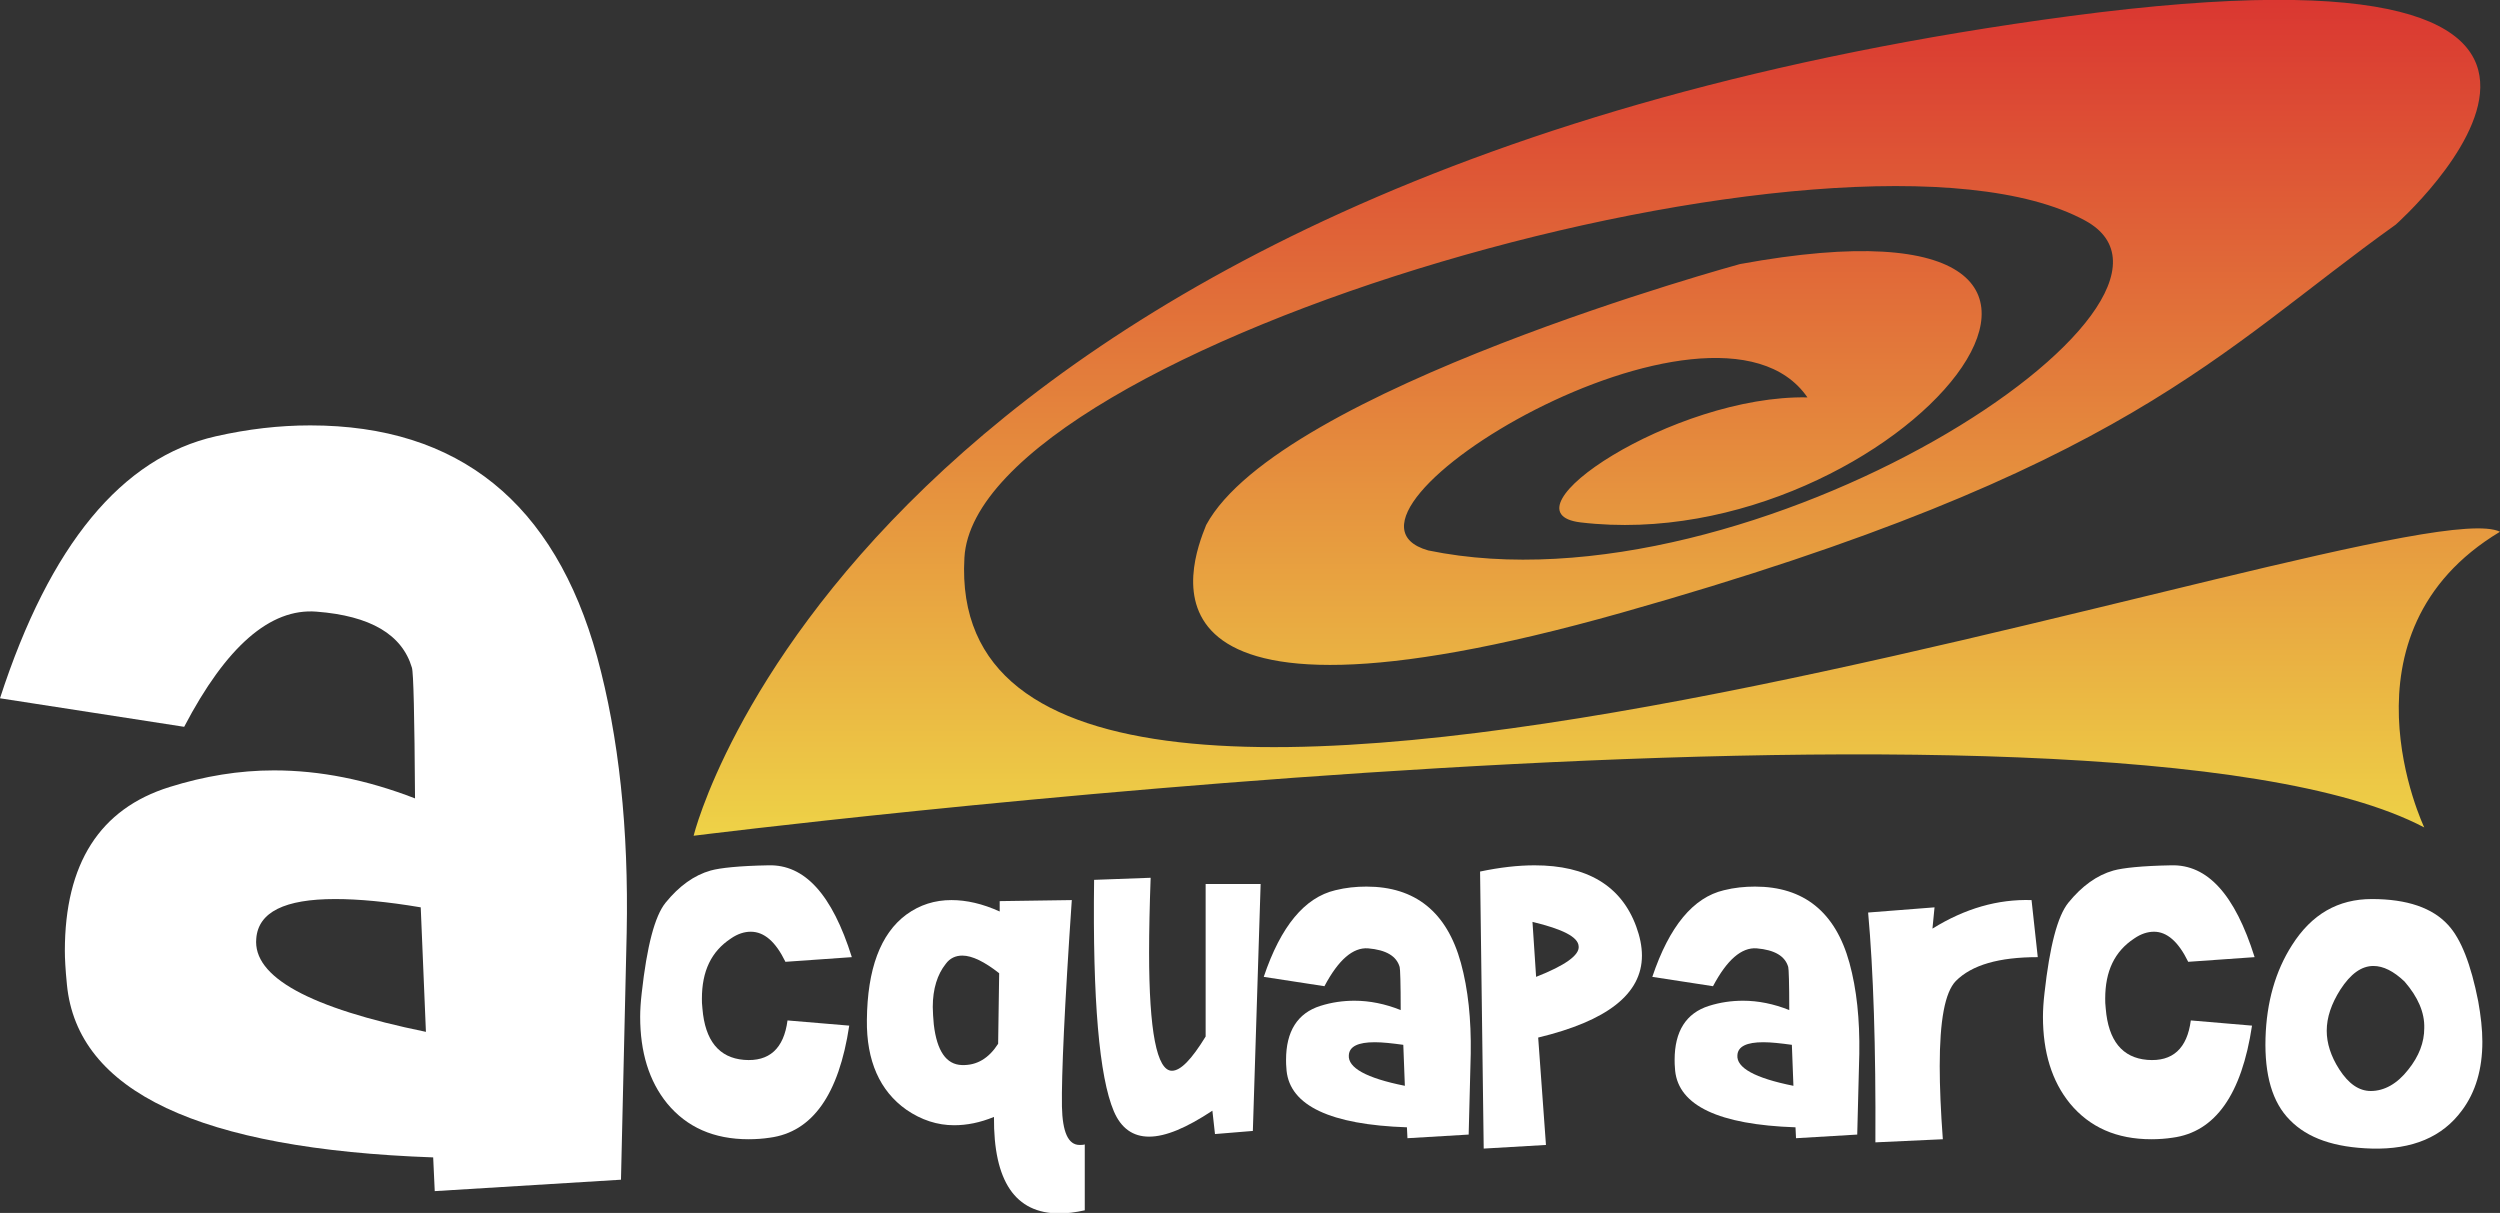
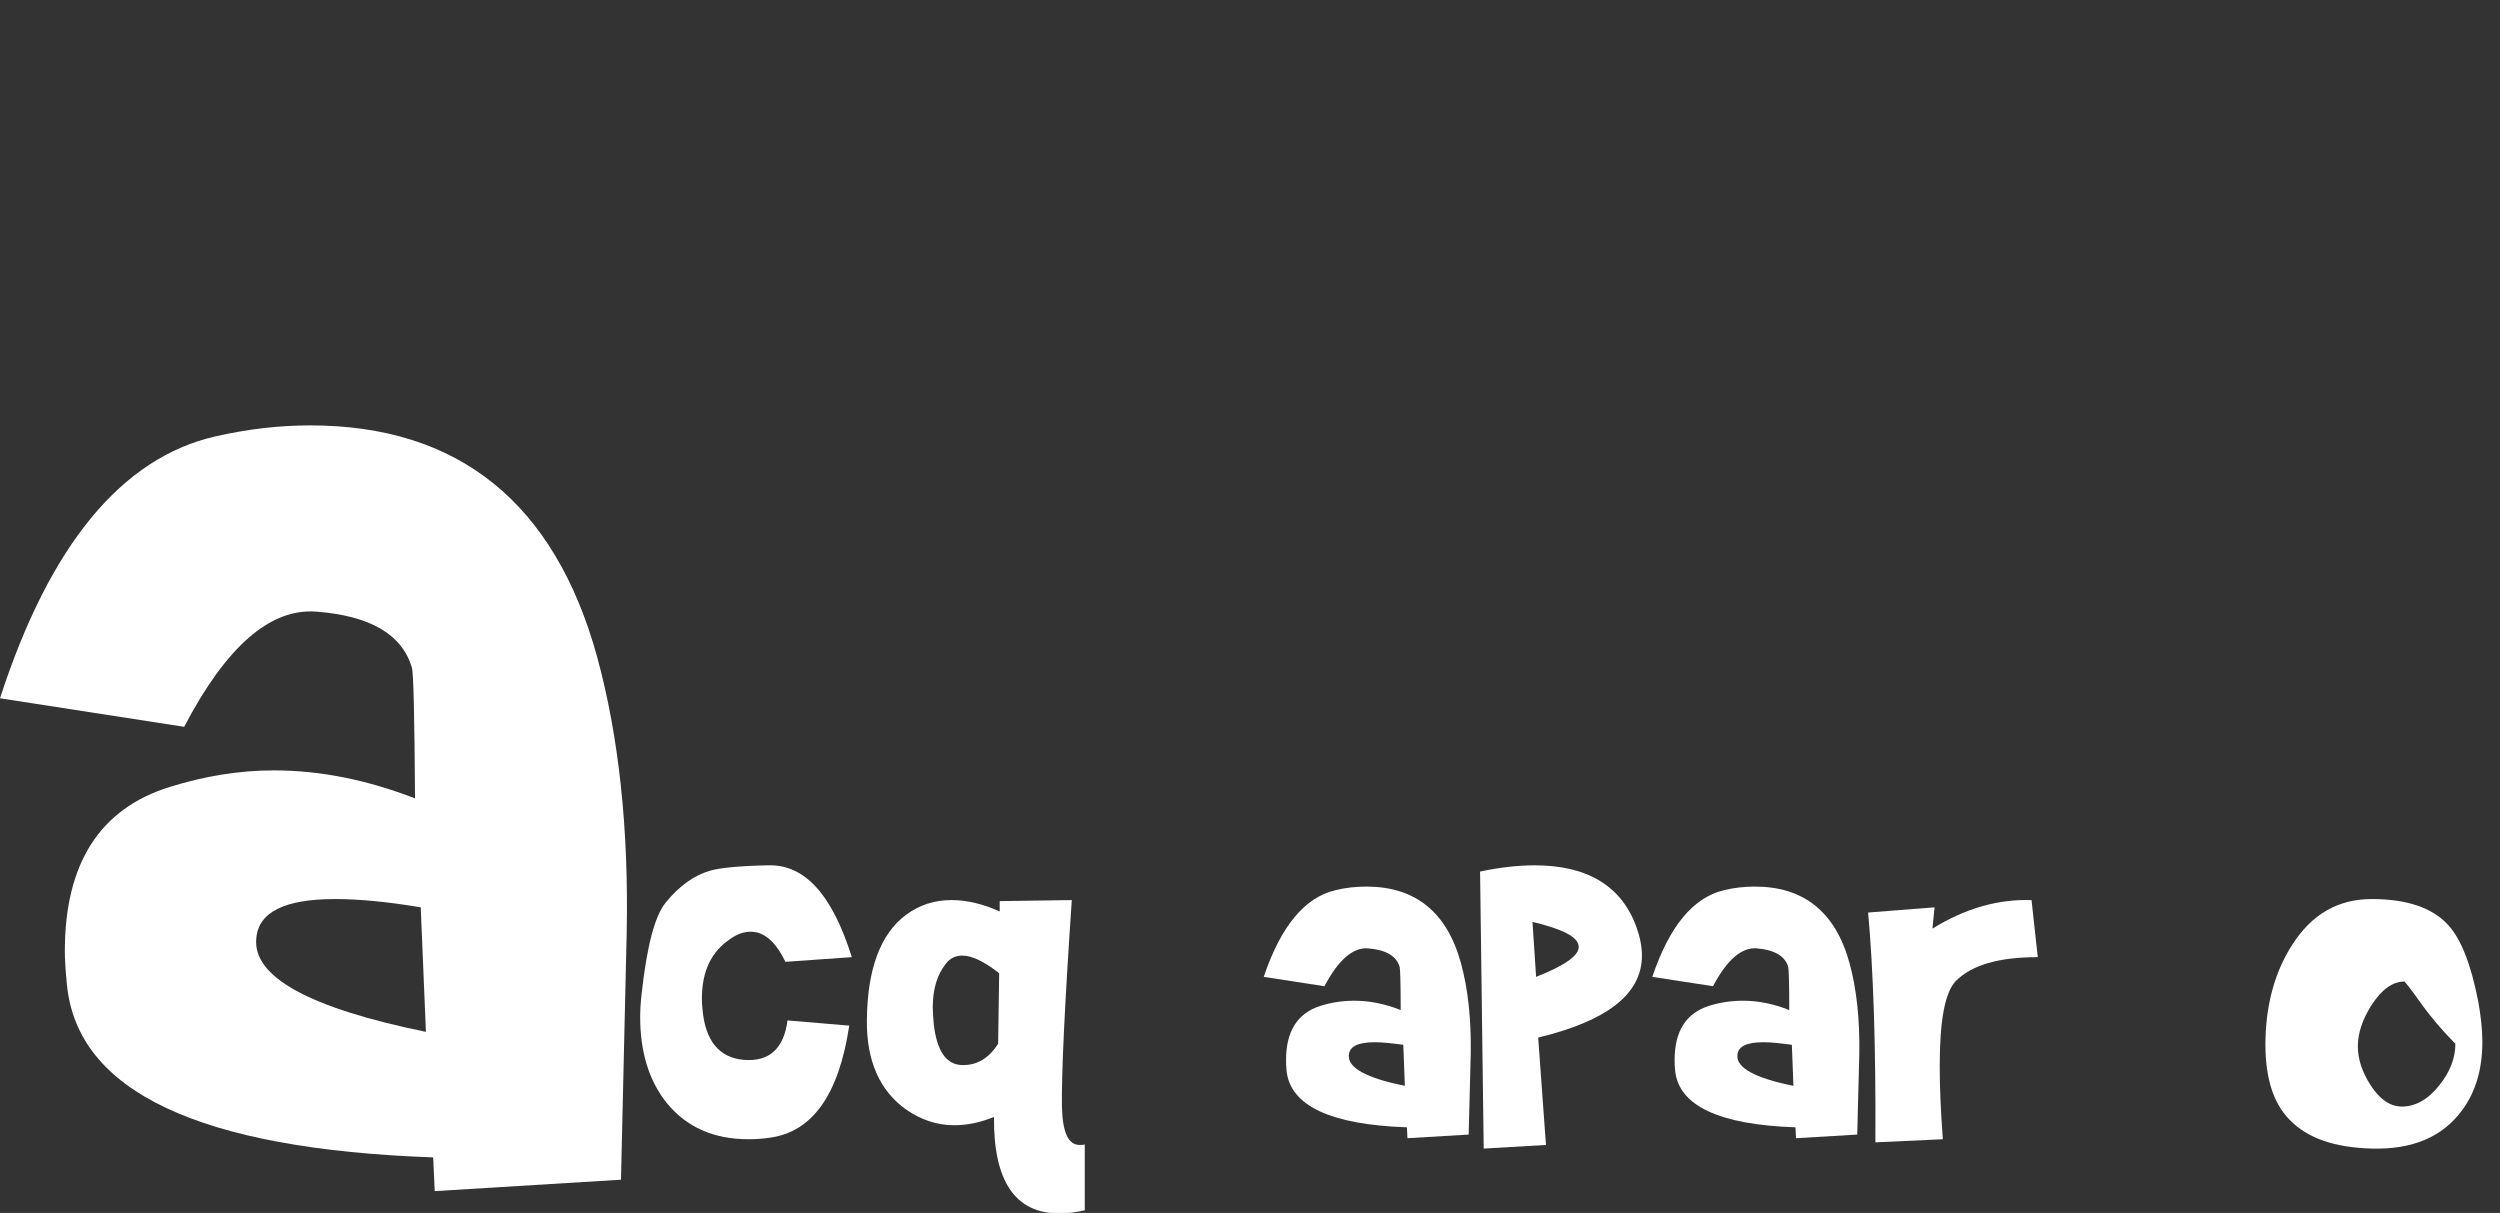
<svg xmlns="http://www.w3.org/2000/svg" version="1.1" id="Livello_1" x="0px" y="0px" viewBox="0 0 481.9 233.8" style="enable-background:new 0 0 481.9 233.8;" xml:space="preserve">
  <rect x="0" y="0" width="481.9" height="233.8" fill="#333333" stroke="none" />
  <style type="text/css">
	.st0{fill:url(#SVGID_1_);}
	.st1{fill:#FFFFFF;}
</style>
  <linearGradient id="SVGID_1_" gradientUnits="userSpaceOnUse" x1="307.739" y1="161.138" x2="307.739" y2="-1.818989e-12">
    <stop offset="0" style="stop-color:#EED247" />
    <stop offset="1" style="stop-color:#DA3731" />
  </linearGradient>
-   <path class="st0" d="M481.9,102.5c-32.5,19.5-14.6,57-14.6,57c-61.8-32.6-333.6,1.6-333.6,1.6s30.9-126.8,265.3-158  c127.2-16.9,62.8,40.2,62.8,40.2c-34.3,24.5-51.5,47.2-149.2,74.8c-97.3,27.5-83.2-9.2-80.1-16.9c14.1-26.1,102.9-50.3,102.9-50.3  c91.7-16.8,29.9,57-30.7,49.8c-16-1.9,17.9-24.6,43.7-24.1c-17.9-26-97.7,22.5-73.1,29.5c62.4,12.9,155.4-48,126.6-63.6  c-45.3-24.6-213.7,24.2-216,65C180.8,196.9,462.3,92.8,481.9,102.5L481.9,102.5z" />
  <g>
    <g>
      <path class="st1" d="M163.7,197.7c-2,13.3-7.1,20.5-15.3,21.6c-1.3,0.2-2.7,0.3-4.1,0.3c-6.7,0-11.9-2.3-15.7-6.9    c-3.5-4.3-5.2-9.9-5.2-16.7c0-1.3,0.1-2.9,0.3-4.6c1-9,2.5-14.8,4.6-17.4c2.6-3.2,5.5-5.3,8.7-6.2c1.8-0.5,5.5-0.9,11.1-1    c7-0.2,12.3,5.6,16.1,17.7l-12.8,0.9c-1.9-3.9-4.1-5.8-6.7-5.8c-1.2,0-2.5,0.4-3.8,1.3c-3.8,2.5-5.6,6.3-5.6,11.6    c0,0.5,0,1.1,0.1,1.9c0.5,6.2,3.2,9.5,8,9.9c4.9,0.4,7.7-2.2,8.4-7.6L163.7,197.7z" />
      <path class="st1" d="M167.1,196.6c0.1-9.8,2.6-16.6,7.6-20.3c2.6-1.9,5.5-2.8,8.7-2.8c2.9,0,6,0.7,9.3,2.2v-2l13.9-0.2    c-1.4,20.5-2,33.7-1.9,39.8c0.1,4.9,1.2,7.4,3.4,7.4c0.3,0,0.7,0,1-0.1l0,12.7c-1.8,0.4-3.4,0.6-4.9,0.6    c-8.5,0-12.7-6.2-12.6-18.6c-2.7,1.1-5.2,1.6-7.7,1.6c-3.2,0-6.3-1-9.2-3C169.6,210.3,167,204.5,167.1,196.6z M192.6,187.6    c-2.8-2.2-5.2-3.4-7.1-3.4c-1.3,0-2.4,0.5-3.2,1.6c-1.6,2-2.5,4.8-2.5,8.3c0,1,0.1,2.2,0.2,3.4c0.6,5.1,2.4,7.7,5.4,7.8    c2.9,0.1,5.2-1.3,7-4.1L192.6,187.6z" />
-       <path class="st1" d="M234.2,218.6l-0.5-4.5c-5,3.3-9,5-12.2,5c-3.1,0-5.4-1.6-6.8-4.9c-2.8-6.6-4.1-21.4-3.8-44.6l10.9-0.4    c-0.2,5.5-0.3,10.3-0.3,14.4c0,15.2,1.5,22.8,4.4,22.8c1.7,0,3.8-2.2,6.5-6.6v-29.4h10.6l-1.5,47.6L234.2,218.6z" />
      <path class="st1" d="M257.4,171.6c2-0.5,4-0.7,6-0.7c9.4,0,15.5,4.9,18.2,14.7c1.4,5.1,2,10.9,1.9,17.5l-0.4,15.6l-11.8,0.7    l-0.1-2.1c-14.8-0.5-22.5-4.2-23.2-10.9c-0.1-1-0.1-1.7-0.1-2.1c0-5.5,2.2-9,6.6-10.4c2.2-0.7,4.4-1,6.6-1c2.9,0,5.9,0.6,8.9,1.8    c0-5.2-0.1-8-0.2-8.3c-0.6-2.1-2.6-3.3-6.1-3.6c-2.9-0.2-5.7,2.2-8.4,7.3l-11.7-1.8C246.9,178.5,251.5,173,257.4,171.6z     M265,200.9c-3.2,0-4.9,0.8-5,2.5c-0.2,2.4,3.3,4.4,10.8,5.9l-0.3-7.9C268.3,201.1,266.5,200.9,265,200.9z" />
      <path class="st1" d="M295.8,166.8c10.1,0,16.7,3.9,19.6,11.8c0.7,1.9,1.1,3.8,1.1,5.6c0,7.4-6.7,12.6-20,15.8l1.5,20.7l-12,0.7    l-0.7-53.4C289.1,167.2,292.6,166.8,295.8,166.8z M304.3,182.4c-0.1-1.8-3.1-3.3-8.9-4.7l0.7,10.6    C301.7,186.1,304.5,184.1,304.3,182.4z" />
      <path class="st1" d="M332.3,171.6c2-0.5,4-0.7,6-0.7c9.4,0,15.5,4.9,18.2,14.7c1.4,5.1,2,10.9,1.9,17.5l-0.4,15.6l-11.8,0.7    l-0.1-2.1c-14.8-0.5-22.5-4.2-23.2-10.9c-0.1-1-0.1-1.7-0.1-2.1c0-5.5,2.2-9,6.6-10.4c2.2-0.7,4.4-1,6.6-1c2.9,0,5.9,0.6,8.9,1.8    c0-5.2-0.1-8-0.2-8.3c-0.6-2.1-2.6-3.3-6.1-3.6c-2.9-0.2-5.7,2.2-8.4,7.3l-11.7-1.8C321.8,178.5,326.4,173,332.3,171.6z     M339.9,200.9c-3.2,0-4.9,0.8-5,2.5c-0.2,2.4,3.3,4.4,10.8,5.9l-0.3-7.9C343.2,201.1,341.4,200.9,339.9,200.9z" />
      <path class="st1" d="M361.5,220.2c0.1-18.5-0.4-33.2-1.4-44.3l12.8-1l-0.4,4.1c6.3-3.9,12.6-5.7,19.1-5.5l1.2,11    c-7.5,0-12.7,1.5-15.8,4.6c-2.1,2.2-3.1,7.6-3.1,16.4c0,4,0.2,8.7,0.6,14.1L361.5,220.2z" />
-       <path class="st1" d="M434.1,197.7c-2,13.3-7.1,20.5-15.3,21.6c-1.3,0.2-2.7,0.3-4.1,0.3c-6.7,0-11.9-2.3-15.7-6.9    c-3.5-4.3-5.2-9.9-5.2-16.7c0-1.3,0.1-2.9,0.3-4.6c1-9,2.5-14.8,4.6-17.4c2.6-3.2,5.5-5.3,8.7-6.2c1.8-0.5,5.5-0.9,11.1-1    c7-0.2,12.3,5.6,16.1,17.7l-12.8,0.9c-1.9-3.9-4.1-5.8-6.6-5.8c-1.2,0-2.5,0.4-3.8,1.3c-3.8,2.5-5.6,6.3-5.6,11.6    c0,0.5,0,1.1,0.1,1.9c0.5,6.2,3.2,9.5,8,9.9c4.9,0.4,7.7-2.2,8.4-7.6L434.1,197.7z" />
-       <path class="st1" d="M436.7,200.1c0.2-6.9,1.9-12.9,5.1-17.9c3.8-6,8.9-8.9,15.4-8.9c6.8,0,11.7,1.7,14.7,5    c2.5,2.7,4.4,7.6,5.8,14.7c0.5,2.8,0.8,5.4,0.8,7.8c0,5.3-1.3,9.7-3.9,13.2c-3.8,5.2-9.6,7.6-17.4,7.4c-7.2-0.2-12.4-2-15.8-5.5    C438,212.5,436.5,207.2,436.7,200.1z M463.5,189.2c-2.1-2-4.1-3-6-3c-2.3,0-4.4,1.5-6.4,4.6c-1.7,2.7-2.6,5.3-2.6,7.9    c0,2.4,0.8,4.9,2.4,7.4c1.8,2.8,3.8,4.2,6.1,4.2c2.6,0,5.1-1.4,7.2-4.1c2.1-2.6,3.1-5.3,3.1-8    C467.4,195.2,466.1,192.2,463.5,189.2z" />
+       <path class="st1" d="M436.7,200.1c0.2-6.9,1.9-12.9,5.1-17.9c3.8-6,8.9-8.9,15.4-8.9c6.8,0,11.7,1.7,14.7,5    c2.5,2.7,4.4,7.6,5.8,14.7c0.5,2.8,0.8,5.4,0.8,7.8c0,5.3-1.3,9.7-3.9,13.2c-3.8,5.2-9.6,7.6-17.4,7.4c-7.2-0.2-12.4-2-15.8-5.5    C438,212.5,436.5,207.2,436.7,200.1z M463.5,189.2c-2.3,0-4.4,1.5-6.4,4.6c-1.7,2.7-2.6,5.3-2.6,7.9    c0,2.4,0.8,4.9,2.4,7.4c1.8,2.8,3.8,4.2,6.1,4.2c2.6,0,5.1-1.4,7.2-4.1c2.1-2.6,3.1-5.3,3.1-8    C467.4,195.2,466.1,192.2,463.5,189.2z" />
    </g>
    <g>
      <path class="st1" d="M41.6,84.1c6.2-1.4,12.2-2.1,18.2-2.1c28.6,0,47.1,14.9,55.3,44.6c4.2,15.4,6.1,33.2,5.7,53.2l-1.1,47.6    l-35.9,2.2l-0.3-6.5c-45.1-1.6-68.6-12.7-70.6-33.3c-0.3-3-0.4-5.1-0.4-6.5c0-16.8,6.7-27.4,20.2-31.6c6.7-2.1,13.4-3.2,20.1-3.2    c8.9,0,17.9,1.8,27.2,5.4c-0.1-15.9-0.3-24.3-0.6-25.2c-1.9-6.4-8-10-18.4-10.8c-8.9-0.7-17.4,6.7-25.5,22.2L0,134.6    C9.6,105,23.5,88.2,41.6,84.1z M64.6,173.3c-9.7,0-14.8,2.5-15.2,7.6c-0.7,7.4,10.2,13.4,32.7,18l-1-24    C74.6,173.8,69.1,173.3,64.6,173.3z" />
    </g>
  </g>
</svg>